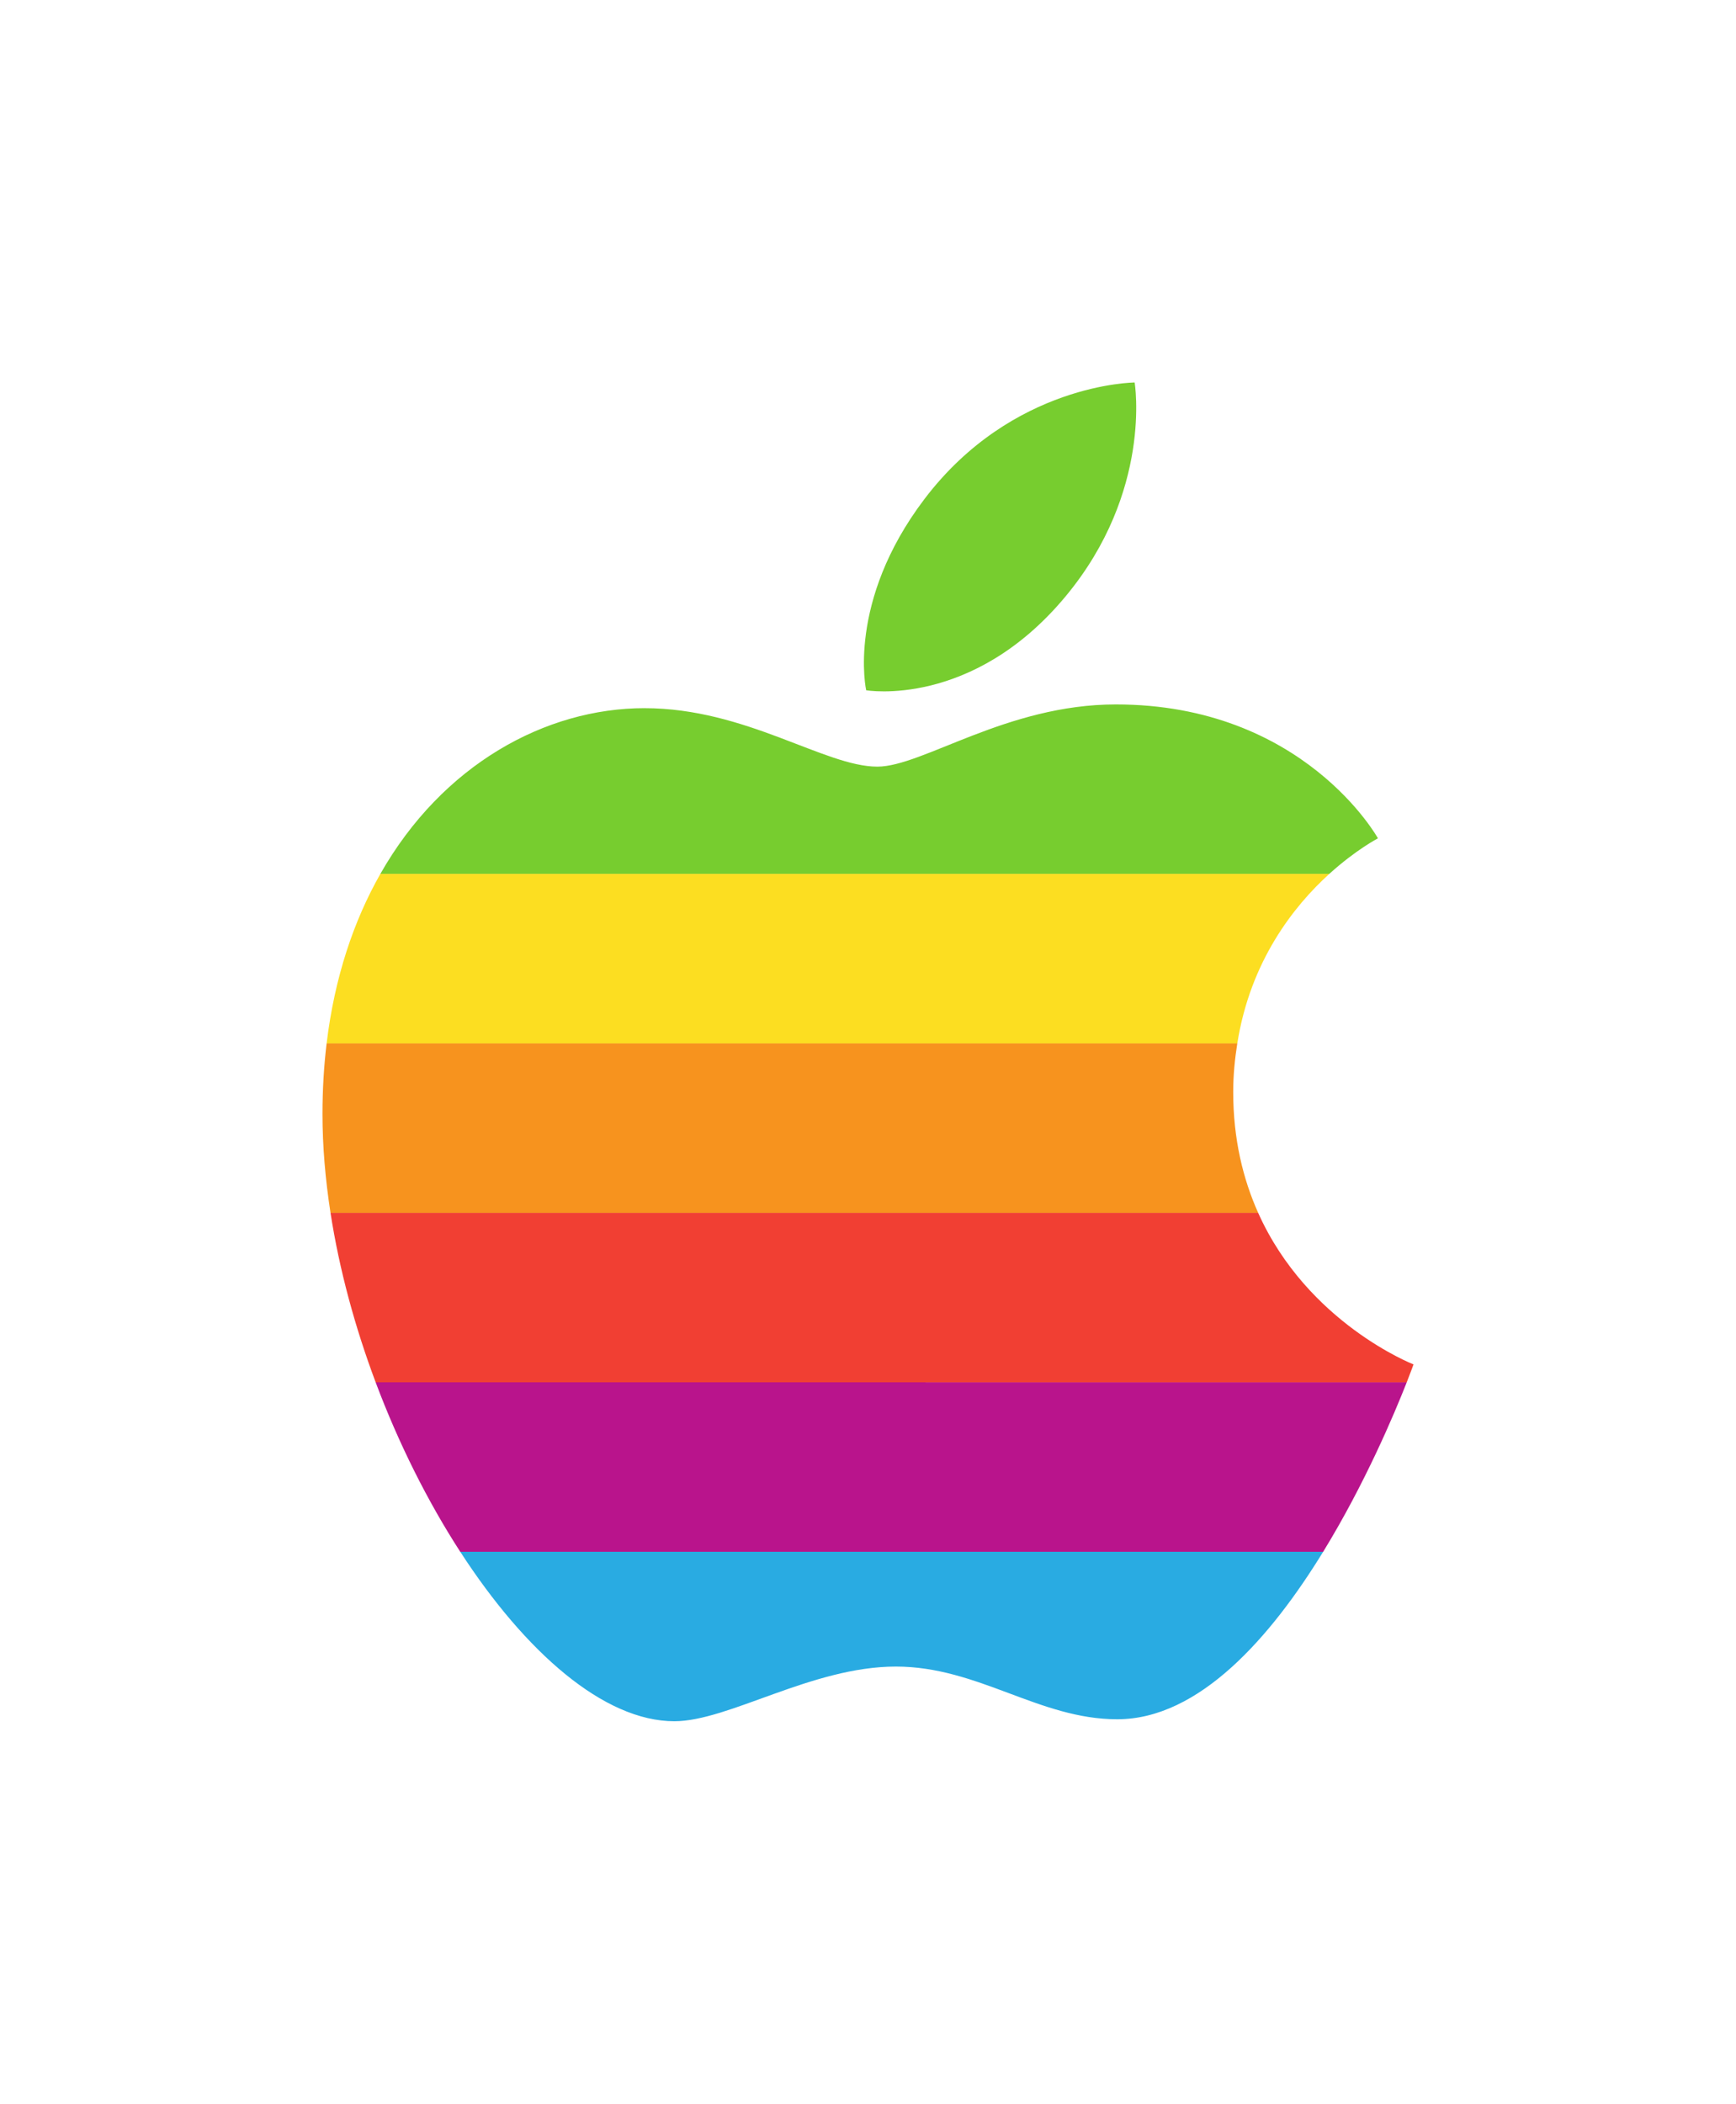
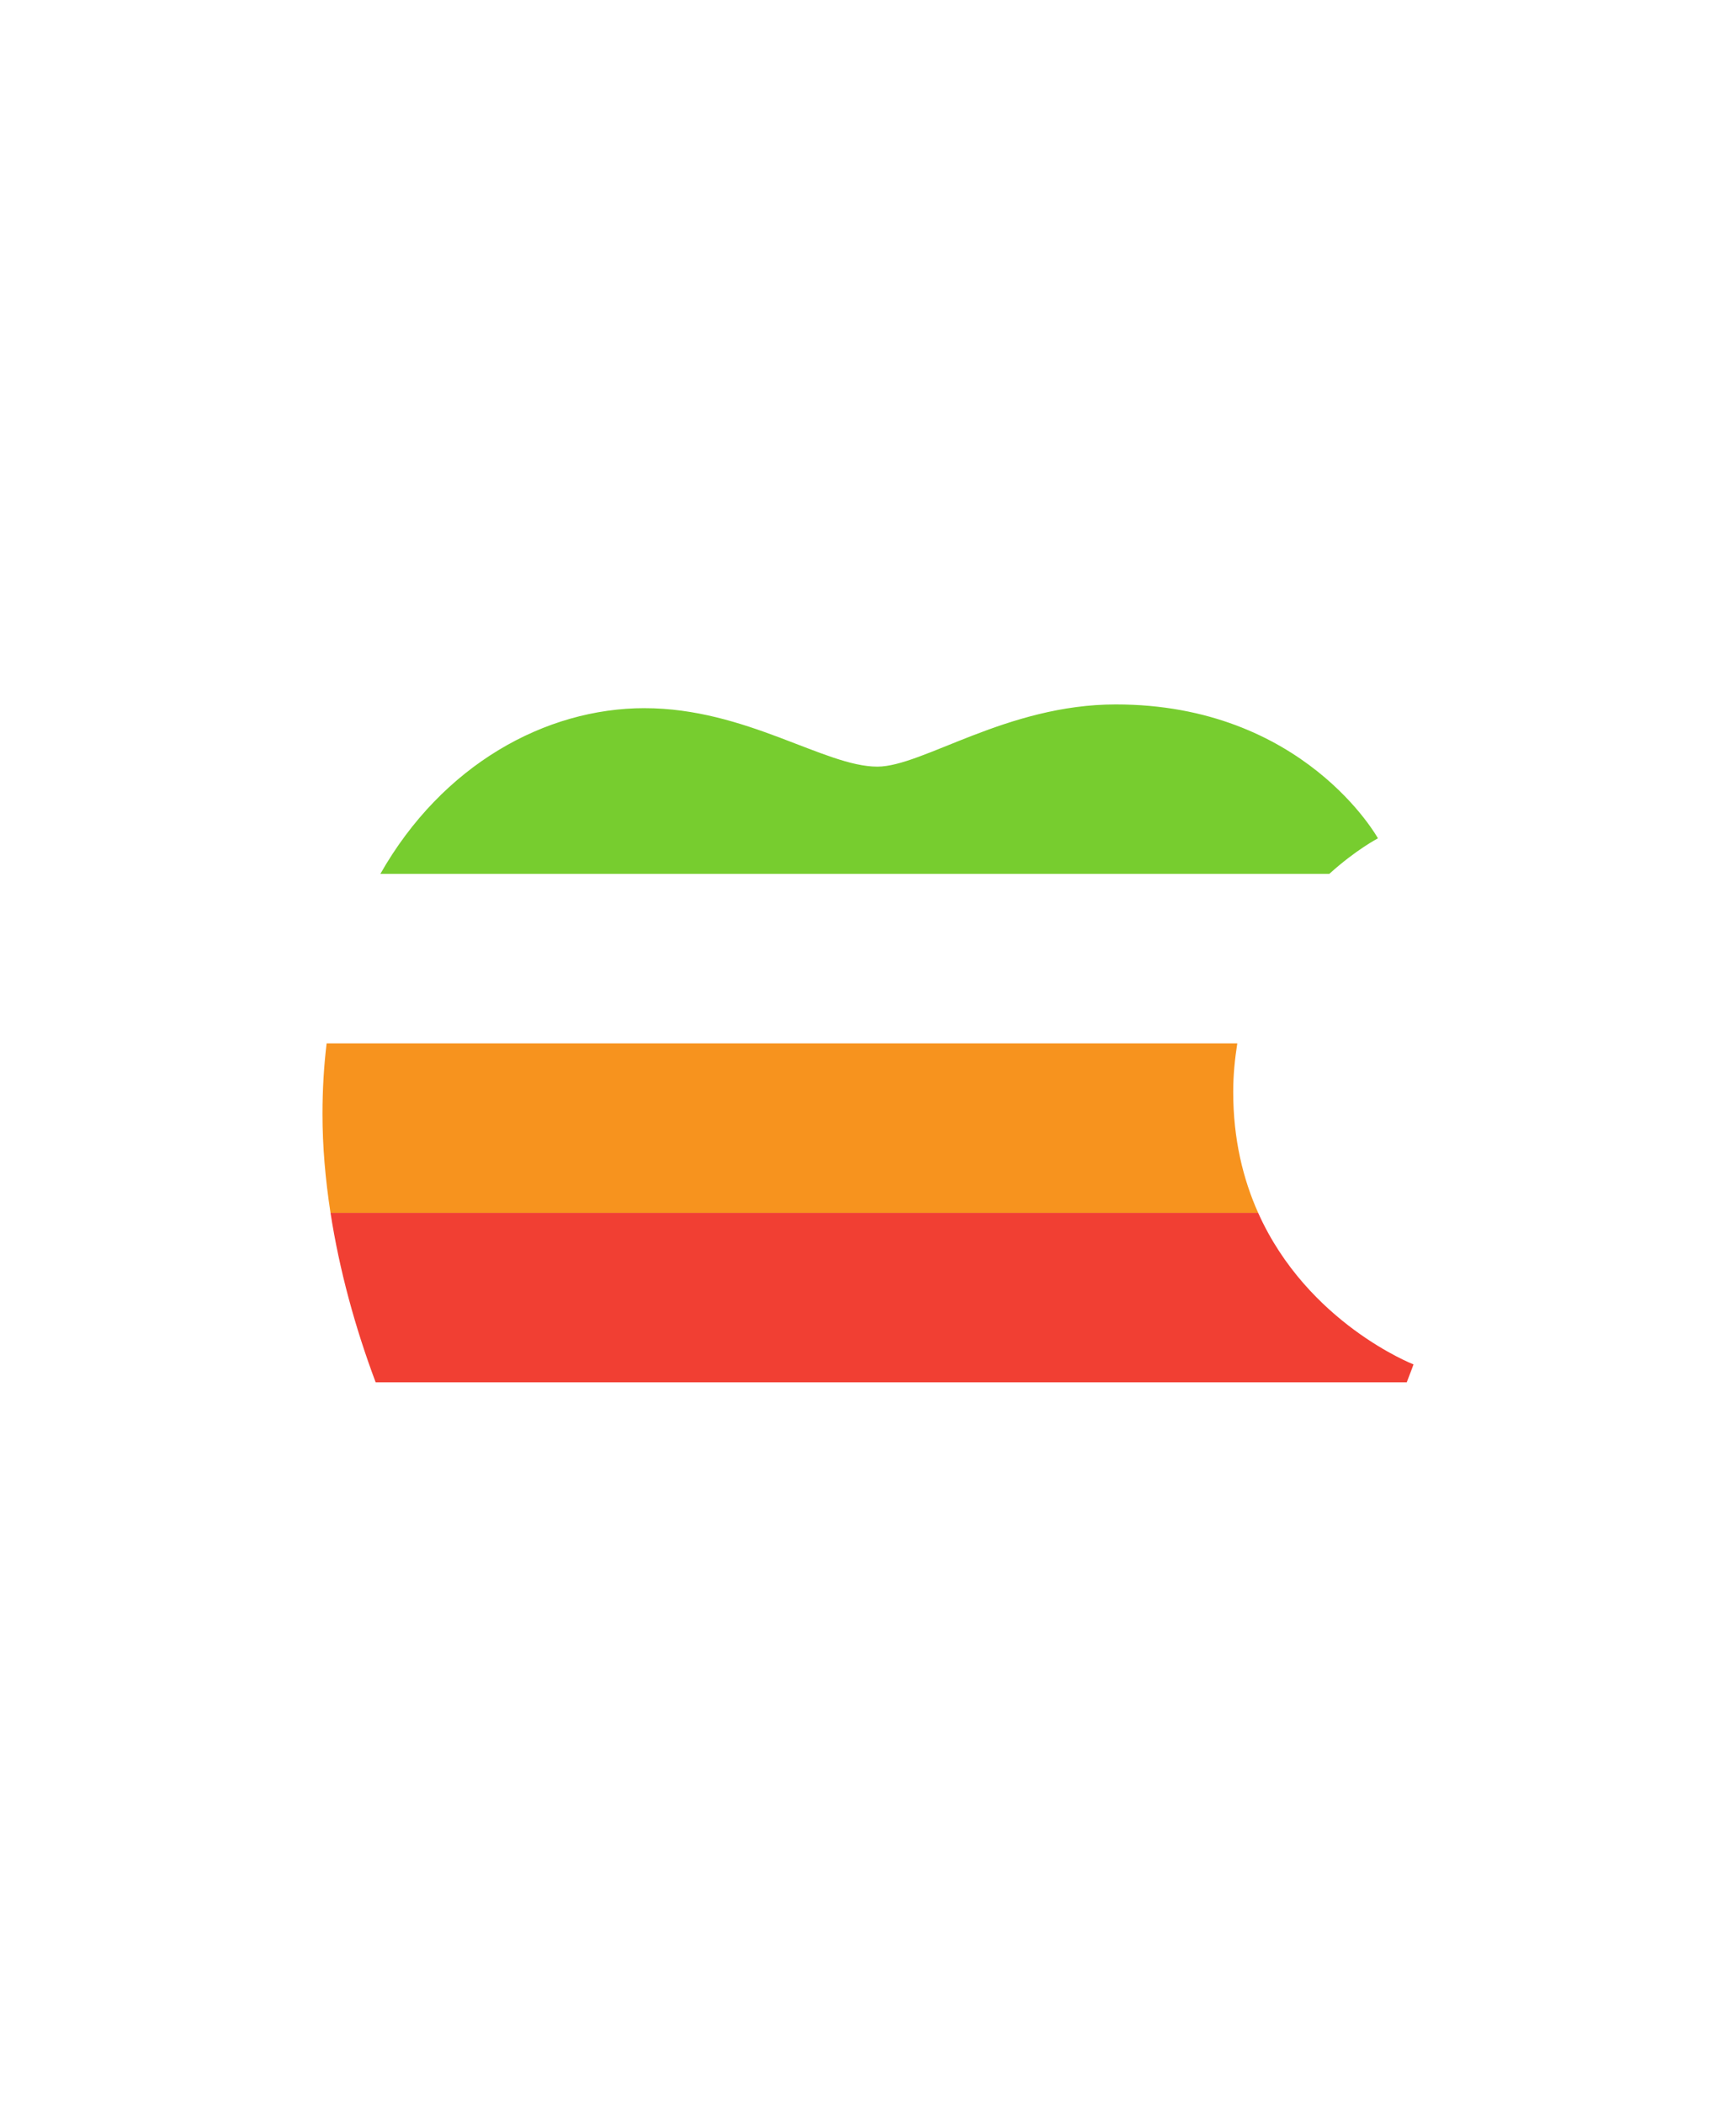
<svg xmlns="http://www.w3.org/2000/svg" id="Ebene_2" version="1.1" viewBox="0 0 90.8 110">
  <defs>
    <style>
      .st0 {
        fill: none;
      }

      .st1 {
        fill: #77cd2f;
      }

      .st2 {
        fill: #f7931e;
      }

      .st3 {
        fill: #29abe2;
      }

      .st4 {
        fill: #f13f33;
      }

      .st5 {
        fill: #fcde21;
      }

      .st6 {
        fill: #b9148c;
      }
    </style>
  </defs>
  <rect class="st0" width="90.8" height="110" />
  <g>
-     <path class="st1" d="M55.729,31.19c4.569-5.49,3.618-11.19,3.618-11.19,0,0-6.394.03-10.993,6.092-4.09,5.391-3.049,10.001-3.049,10.001,0,0,5.545.959,10.424-4.903Z" />
    <path class="st1" d="M33.717,37.028c-5.18,0-10.574,2.95-13.823,8.666h49.633c1.398-1.266,2.545-1.86,2.545-1.86,0,0-3.871-7.001-13.71-7.001-5.716,0-10.107,3.253-12.473,3.253-2.756,0-6.871-3.057-12.172-3.057Z" />
-     <path class="st5" d="M17.084,54.555h47.633c.678-4.3,2.958-7.183,4.811-8.861H19.894c-1.393,2.45-2.393,5.406-2.81,8.861Z" />
    <path class="st2" d="M16.867,58.25c0,1.685.15,3.419.42,5.166h48.52c-.787-1.758-1.305-3.848-1.305-6.32,0-.903.088-1.739.214-2.541H17.084c-.142,1.175-.217,2.406-.217,3.695Z" />
    <path class="st4" d="M19.648,72.278h53.93c.231-.587.355-.936.355-.936,0,0-5.539-2.15-8.126-7.926H17.287c.46,2.974,1.282,5.985,2.361,8.861Z" />
-     <path class="st6" d="M24.074,81.139h45.133c2.18-3.552,3.717-7.197,4.371-8.861H19.648c1.203,3.205,2.725,6.237,4.425,8.861Z" />
-     <path class="st3" d="M58.436,89.897c4.286,0,8.033-4.299,10.77-8.758H24.074c3.405,5.254,7.519,8.861,11.197,8.861,2.838,0,7.196-2.859,11.587-2.859,4.309,0,7.489,2.756,11.579,2.756Z" />
  </g>
</svg>